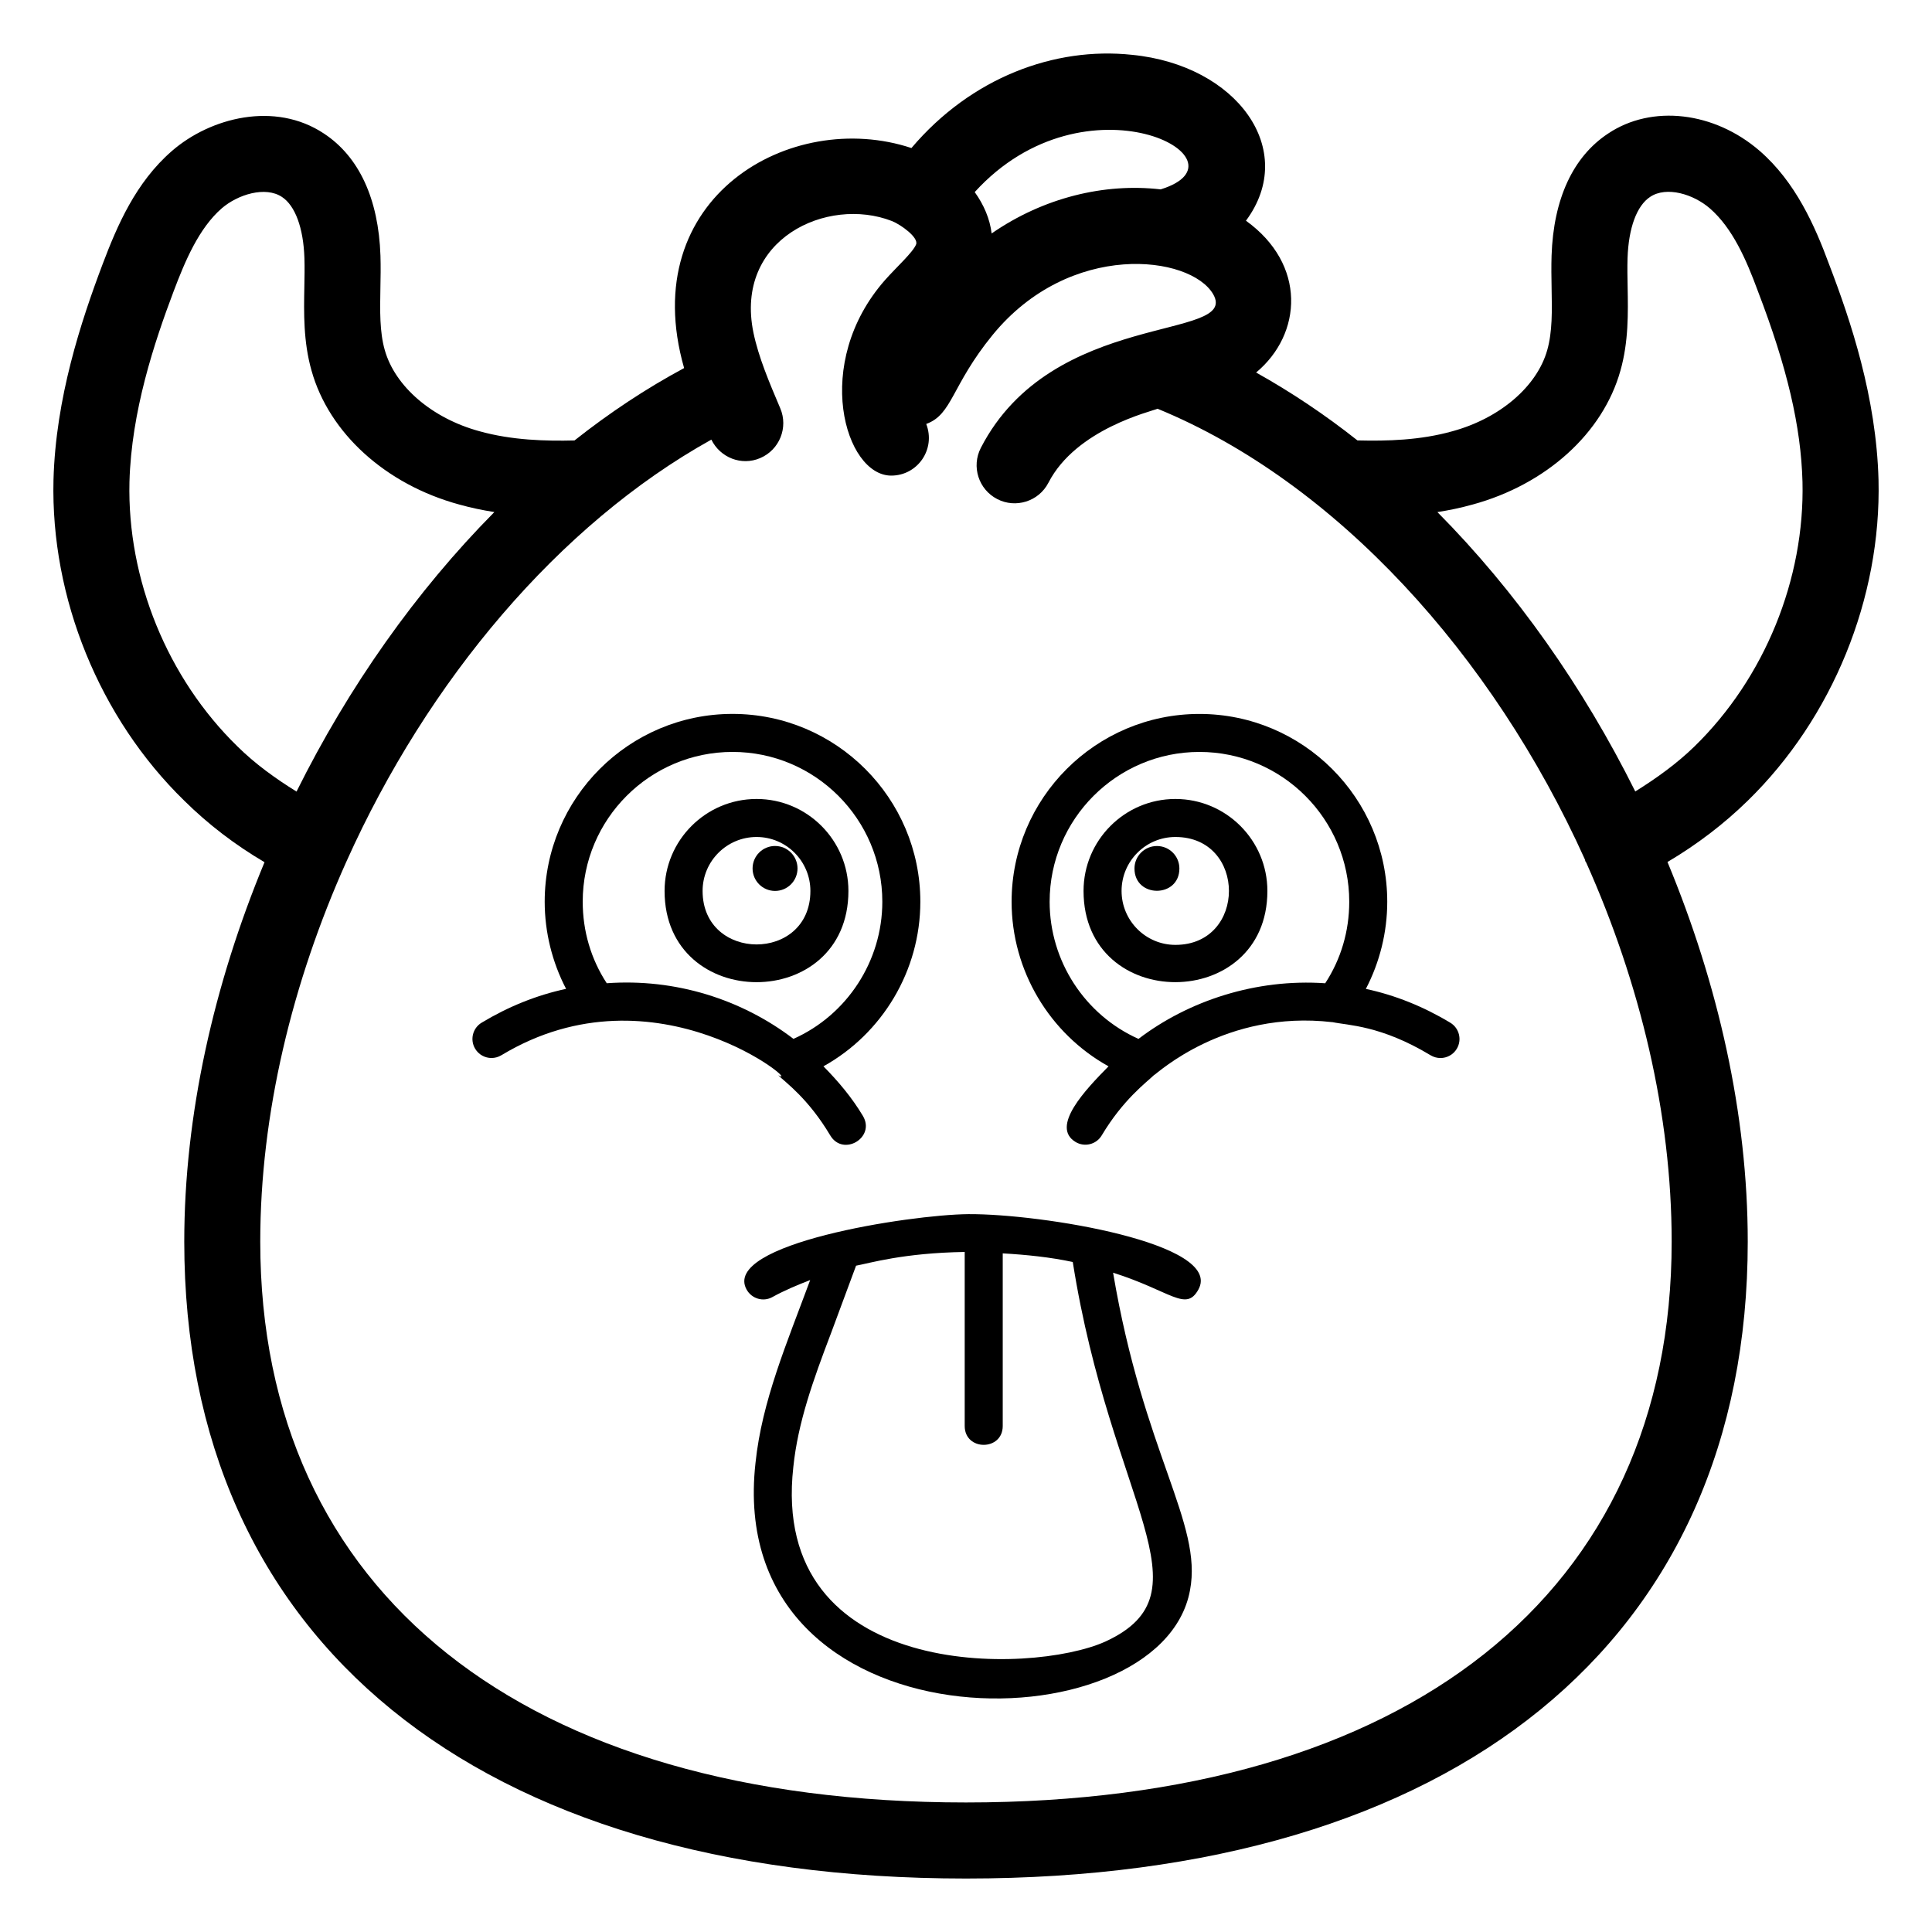
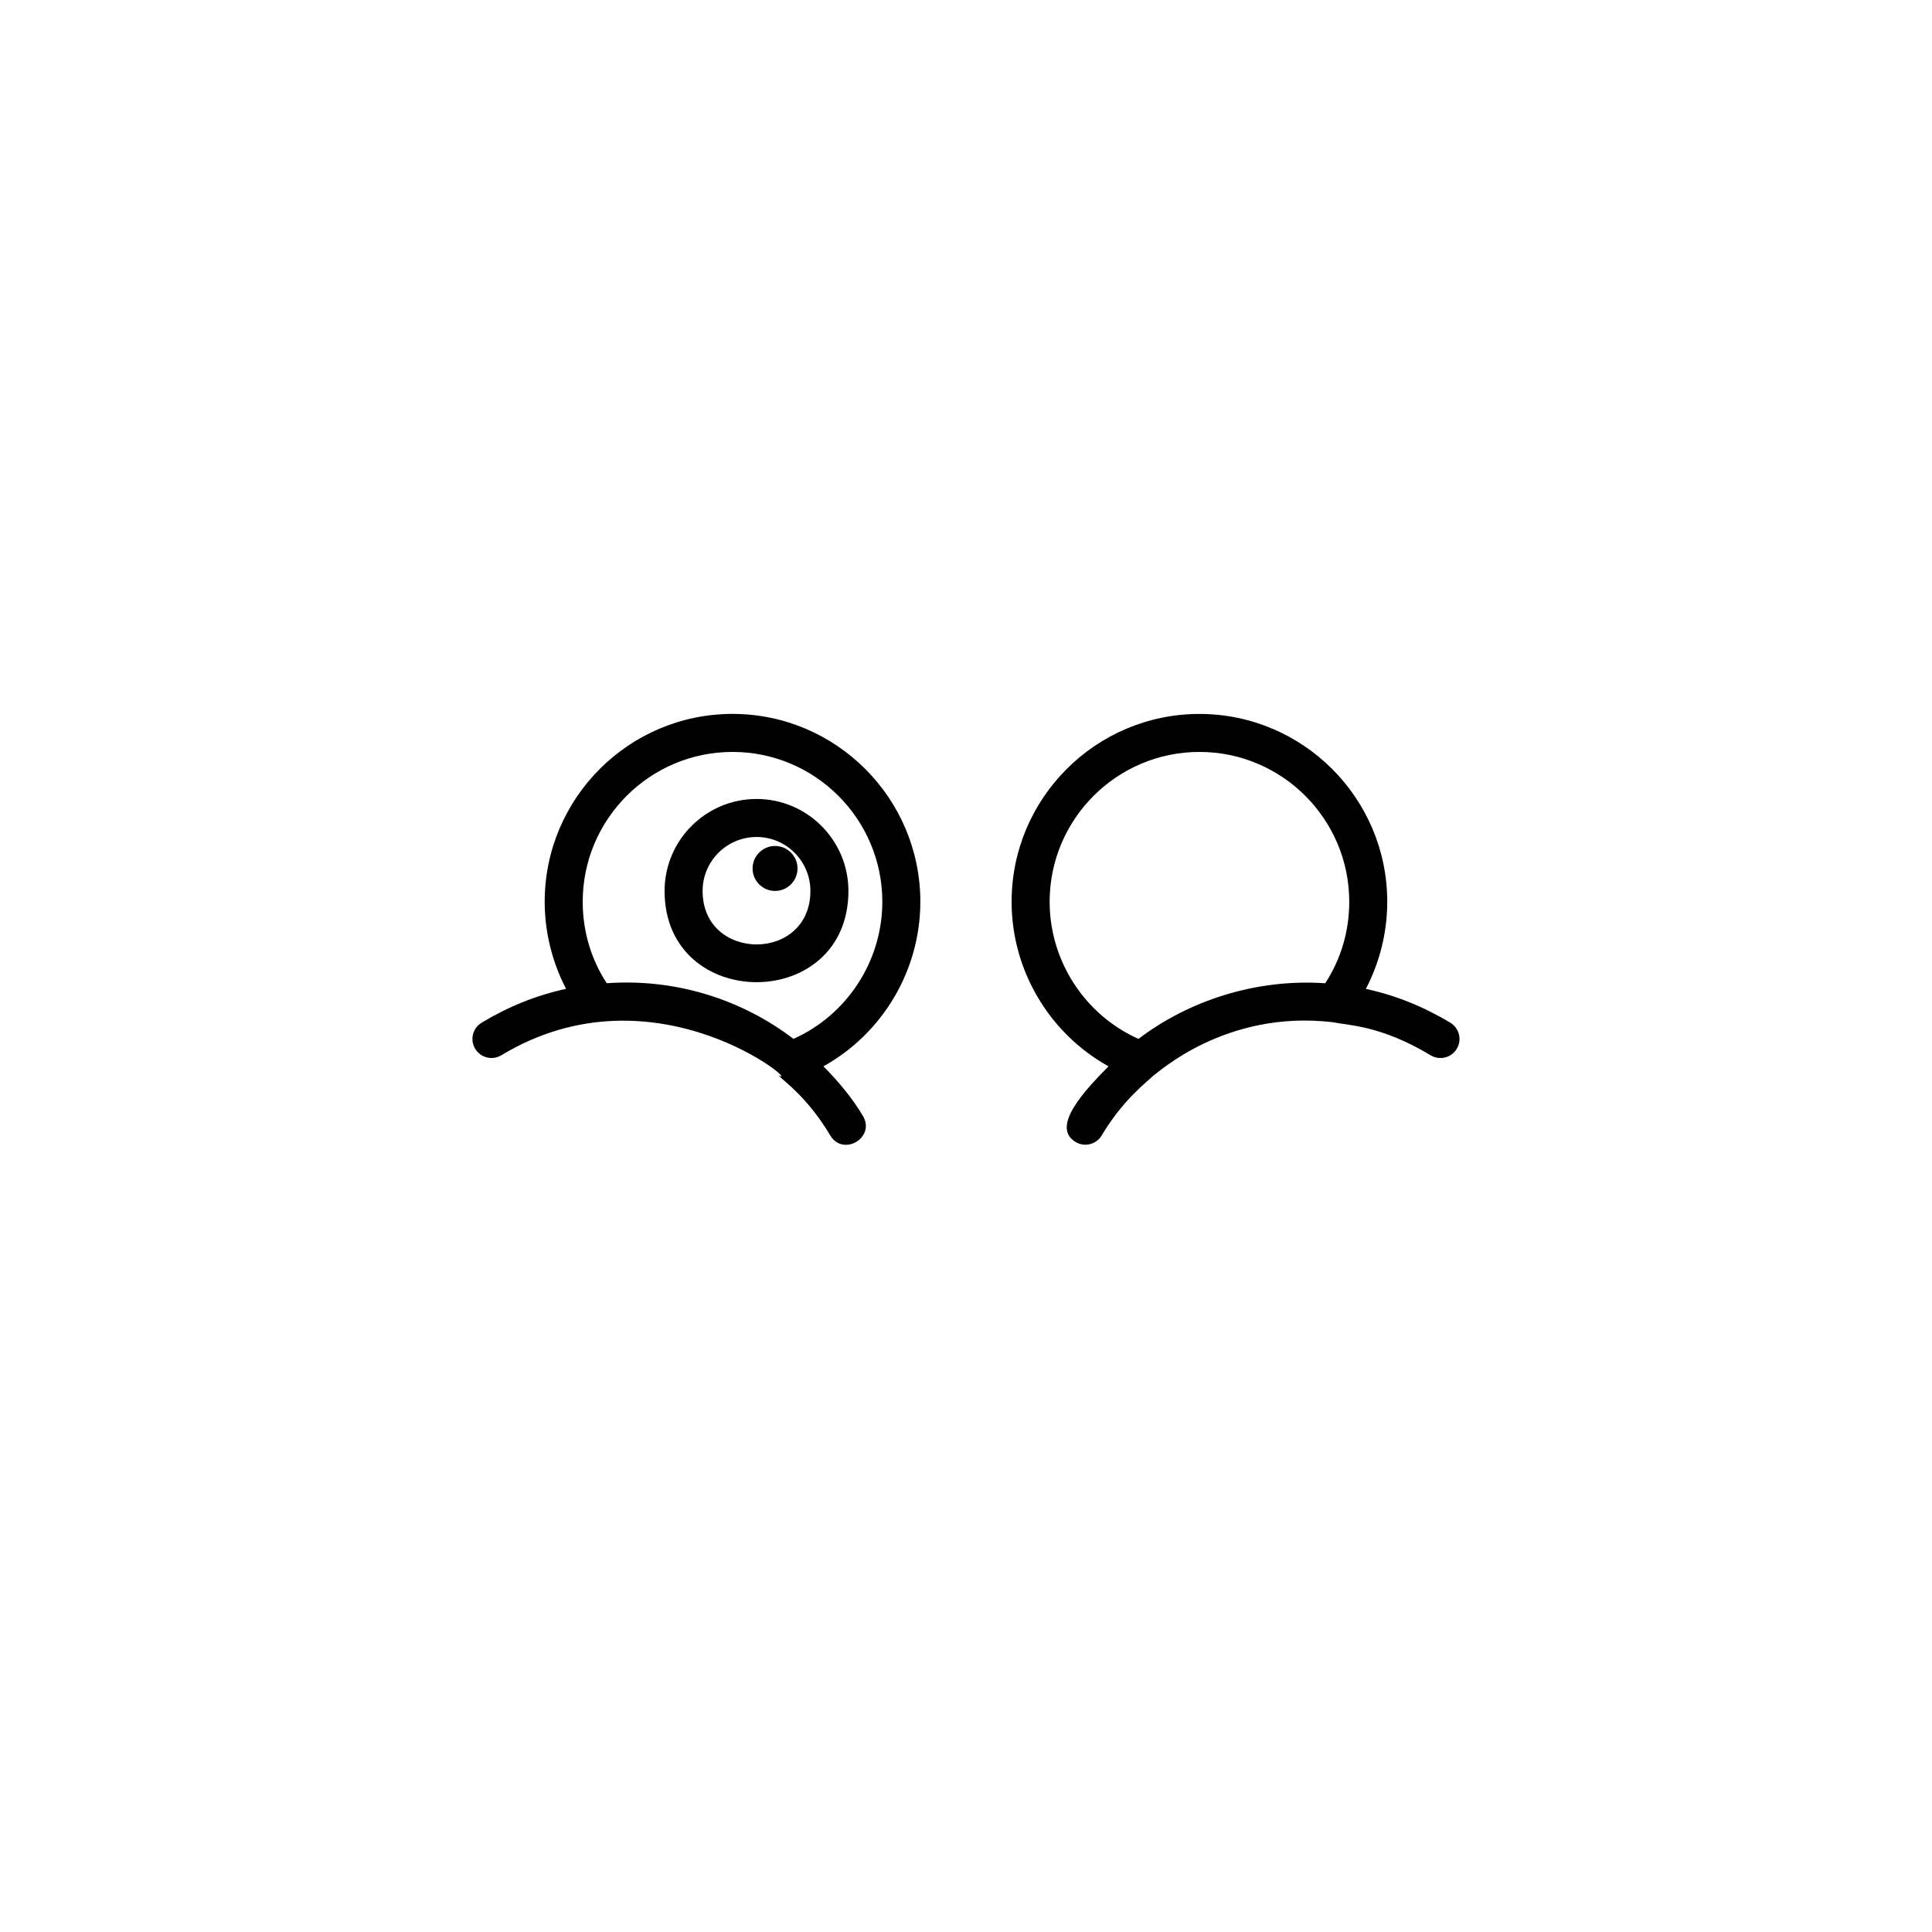
<svg xmlns="http://www.w3.org/2000/svg" fill="#000000" width="800px" height="800px" version="1.1" viewBox="144 144 512 512">
  <g>
-     <path d="m192.81 356.17c6.356 6.285 13.492 11.738 21.293 16.32-13.441 32.402-21.27 66.996-21.27 100.56 0 105.68 77.445 168.78 207.17 168.78s207.17-63.094 207.17-168.78c0-33.734-7.848-68.289-21.27-100.61 7.785-4.606 14.91-10.031 21.25-16.223 22.48-21.922 35.445-53.719 34.676-85.066-0.59-21.883-7.34-42.086-13.105-57.121-3.769-10.234-8.898-21.797-18.371-30.031-12.059-10.449-28.594-12.348-40.156-4.625-9.32 6.129-14.508 17.32-15.012 32.375-0.094 2.883-0.043 5.785 0.008 8.688 0.113 5.914 0.223 11.492-1.152 16.324-2.703 9.652-12.547 18.098-25.16 21.531-8.516 2.394-17.309 2.617-25.141 2.422-8.633-6.84-17.609-12.828-26.852-17.992 12.246-10.207 13.391-28.66-2.695-40.23 13.938-18.789-2.391-41.254-30.207-43.965-20.512-2.191-42.613 6.016-58.445 24.703-31.863-10.582-73.188 13.02-60.242 58.312-10.031 5.391-19.734 11.812-29.047 19.18-7.539 0.195-16.629-0.043-25.191-2.445-12.547-3.414-22.395-11.859-25.102-21.551-1.363-4.793-1.254-10.371-1.148-16.285 0.059-2.902 0.109-5.805 0.016-8.699-0.5-15.047-5.691-26.238-14.961-32.34-13-8.656-30.113-4.25-40.309 4.609-9.621 8.352-14.512 19.836-18.34 29.941-5.762 15.25-12.453 35.531-13.039 57.23-0.766 31.32 12.199 63.113 34.637 84.988zm341.43-78.457c19.543-5.324 34.562-18.934 39.188-35.484 2.184-7.684 2.035-15.379 1.91-22.18-0.047-2.547-0.102-5.106-0.02-7.644 0.266-7.981 2.434-13.895 5.996-16.234 4.348-2.894 11.457-0.719 15.816 3.051 6.008 5.227 9.641 13.551 12.719 21.906 7.785 20.281 11.43 35.887 11.828 50.547 0.629 25.832-10.062 52.035-28.605 70.121-4.672 4.551-10.043 8.418-15.707 11.949-13.797-27.715-31.691-53.113-52.438-74.035 3.082-0.48 6.203-1.125 9.312-1.996zm-82.652-83.527c-14.91-1.719-31.043 2.168-44.793 11.68-0.473-3.867-2.055-7.586-4.484-10.961 29.426-32.352 74.418-8.492 49.277-0.719zm-119.07 66.32c2.336 4.773 7.977 7.023 12.926 4.898 5.121-2.176 7.508-8.09 5.332-13.203-2.957-6.957-5.746-13.531-7.102-20.023-5.141-24.879 19.613-36.234 36.664-29.609 2.453 0.969 7.113 4.375 6.445 6.18-0.785 2.078-5.344 6.176-8.25 9.477-19.441 22.078-10.602 51.816 1.645 51.816 7.012 0 11.863-7.004 9.285-13.688 6.965-2.531 6.613-10.113 17.551-23.539 20.516-25.141 52.465-21.203 58.492-10.844 7.144 12.434-42.605 3.891-61.574 40.719-2.547 4.949-0.602 11.02 4.344 13.57 4.836 2.516 10.984 0.684 13.574-4.34 7.348-14.27 27.297-18.879 28.914-19.598 47.277 19.418 88.832 65.273 113.25 119.44 0.07 0.168 0.055 0.348 0.137 0.516 0.059 0.117 0.152 0.203 0.215 0.316 14.27 31.93 22.645 66.641 22.645 100.46 0 93.066-69.914 148.62-187.02 148.62-117.1 0-187.02-55.555-187.02-148.62 0-33.766 8.434-68.645 22.848-100.77 0.012-0.023 0.035-0.043 0.047-0.07 0.012-0.02 0.008-0.039 0.016-0.062 21.438-47.703 56.176-89.141 96.629-111.64zm-142.46-39.422c2.957-7.812 6.621-16.582 12.699-21.867 4.281-3.699 11.586-5.941 15.969-3.019 3.512 2.312 5.684 8.227 5.949 16.199 0.082 2.547 0.027 5.106-0.02 7.656-0.129 6.797-0.277 14.492 1.898 22.141 4.633 16.582 19.656 30.199 39.125 35.504 3.121 0.875 6.25 1.52 9.336 2.004-20.75 20.949-38.66 46.367-52.43 74.074-5.633-3.492-10.984-7.352-15.668-11.98-18.543-18.086-29.234-44.289-28.605-70.09 0.508-18.66 6.543-36.863 11.746-50.621z" />
-     <path d="m479.87 380.11c0-13.441-10.938-24.375-24.379-24.375-13.422 0-24.34 10.934-24.34 24.375 0 32.305 48.719 32.156 48.719 0zm-24.379-14.301c18.918 0 18.922 28.594 0 28.594-7.867 0-14.262-6.414-14.262-14.297-0.004-7.879 6.394-14.297 14.262-14.297z" />
-     <path d="m456.55 374.16c0-3.293-2.664-5.957-5.957-5.957-3.281 0-5.945 2.668-5.945 5.957 0 7.887 11.902 7.871 11.902 0z" />
    <path d="m437.77 426.59c-6.004 6.09-15.52 15.996-8.711 20.059 2.352 1.406 5.465 0.664 6.906-1.75 5.664-9.508 11.895-14.09 13.77-15.91 1.008-0.535 18.969-17.402 47.316-14.109 0.023 0.004 0.043-0.012 0.062-0.004 4.098 0.875 12.805 0.812 26.027 8.793 0.816 0.48 1.711 0.719 2.598 0.719 1.707 0 3.375-0.867 4.32-2.438 1.438-2.383 0.668-5.481-1.711-6.918-7.164-4.316-14.66-7.309-22.379-8.965 3.684-7.066 5.668-15.035 5.668-23.094 0-27.445-22.328-49.77-49.777-49.77s-49.773 22.328-49.773 49.77c0.004 18.262 10.062 34.945 25.684 43.617zm24.094-83.32c21.891 0 39.699 17.812 39.699 39.695 0 7.805-2.195 15.223-6.367 21.609-18.336-1.277-36.23 4.637-49.484 14.742-14.195-6.336-23.547-20.605-23.547-36.348 0-21.887 17.809-39.699 39.699-39.699z" />
    <path d="m368.84 380.11c0-13.441-10.918-24.375-24.34-24.375-13.441 0-24.379 10.934-24.379 24.375 0 32.191 48.719 32.285 48.719 0zm-24.34-14.301c7.867 0 14.262 6.418 14.262 14.297 0 18.957-28.566 18.859-28.566 0 0-7.879 6.418-14.297 14.305-14.297z" />
    <path d="m355.35 374.15c0 3.289-2.664 5.957-5.953 5.957-3.289 0-5.957-2.668-5.957-5.957 0-3.289 2.668-5.957 5.957-5.957 3.289 0 5.953 2.668 5.953 5.957" />
    <path d="m274.25 424.38c0.887 0 1.781-0.234 2.598-0.719 41.176-24.855 80.531 9.102 73.387 5.297 1.957 1.906 7.945 6.129 13.789 15.938 3.414 5.723 12.066 0.574 8.66-5.156-2.914-4.887-6.535-9.172-10.465-13.152 15.617-8.676 25.68-25.359 25.68-43.625 0-27.445-22.328-49.77-49.777-49.77s-49.773 22.328-49.773 49.77c0 8.059 1.984 16.027 5.668 23.094-7.715 1.652-15.215 4.652-22.379 8.965-2.383 1.438-3.148 4.535-1.711 6.918 0.949 1.574 2.613 2.441 4.324 2.441zm63.875-81.113c21.891 0 39.699 17.812 39.699 39.695 0 15.742-9.352 30.012-23.547 36.348-13.789-10.523-31.344-16.051-49.484-14.742-4.172-6.387-6.367-13.805-6.367-21.609 0-21.879 17.809-39.691 39.699-39.691z" />
-     <path d="m341.86 485.75c1.344 2.43 4.422 3.344 6.844 1.977 3.113-1.719 6.523-3.152 10.004-4.504-6.203 16.77-12.793 32.098-14.492 48.449-8.559 76.805 107.39 76.133 115.15 33.75 3.375-17.754-12.312-36.277-20.387-84.148 15.371 4.871 19.289 10.469 22.605 4.473 6.773-12.254-41.738-20.121-60.977-19.988-15.562 0.145-65.445 7.879-58.75 19.992zm29.008-6.332c3.648-0.668 12.527-3.375 28.789-3.637v46.121c0 6.668 10.078 6.66 10.078 0v-45.746c6.359 0.363 12.637 1.016 18.559 2.285 10.156 64.141 36.934 87.555 8.641 100.59-19.688 8.871-89.051 10.523-82.695-46.277 1.211-11.719 5.234-22.965 9.988-35.445z" />
  </g>
</svg>